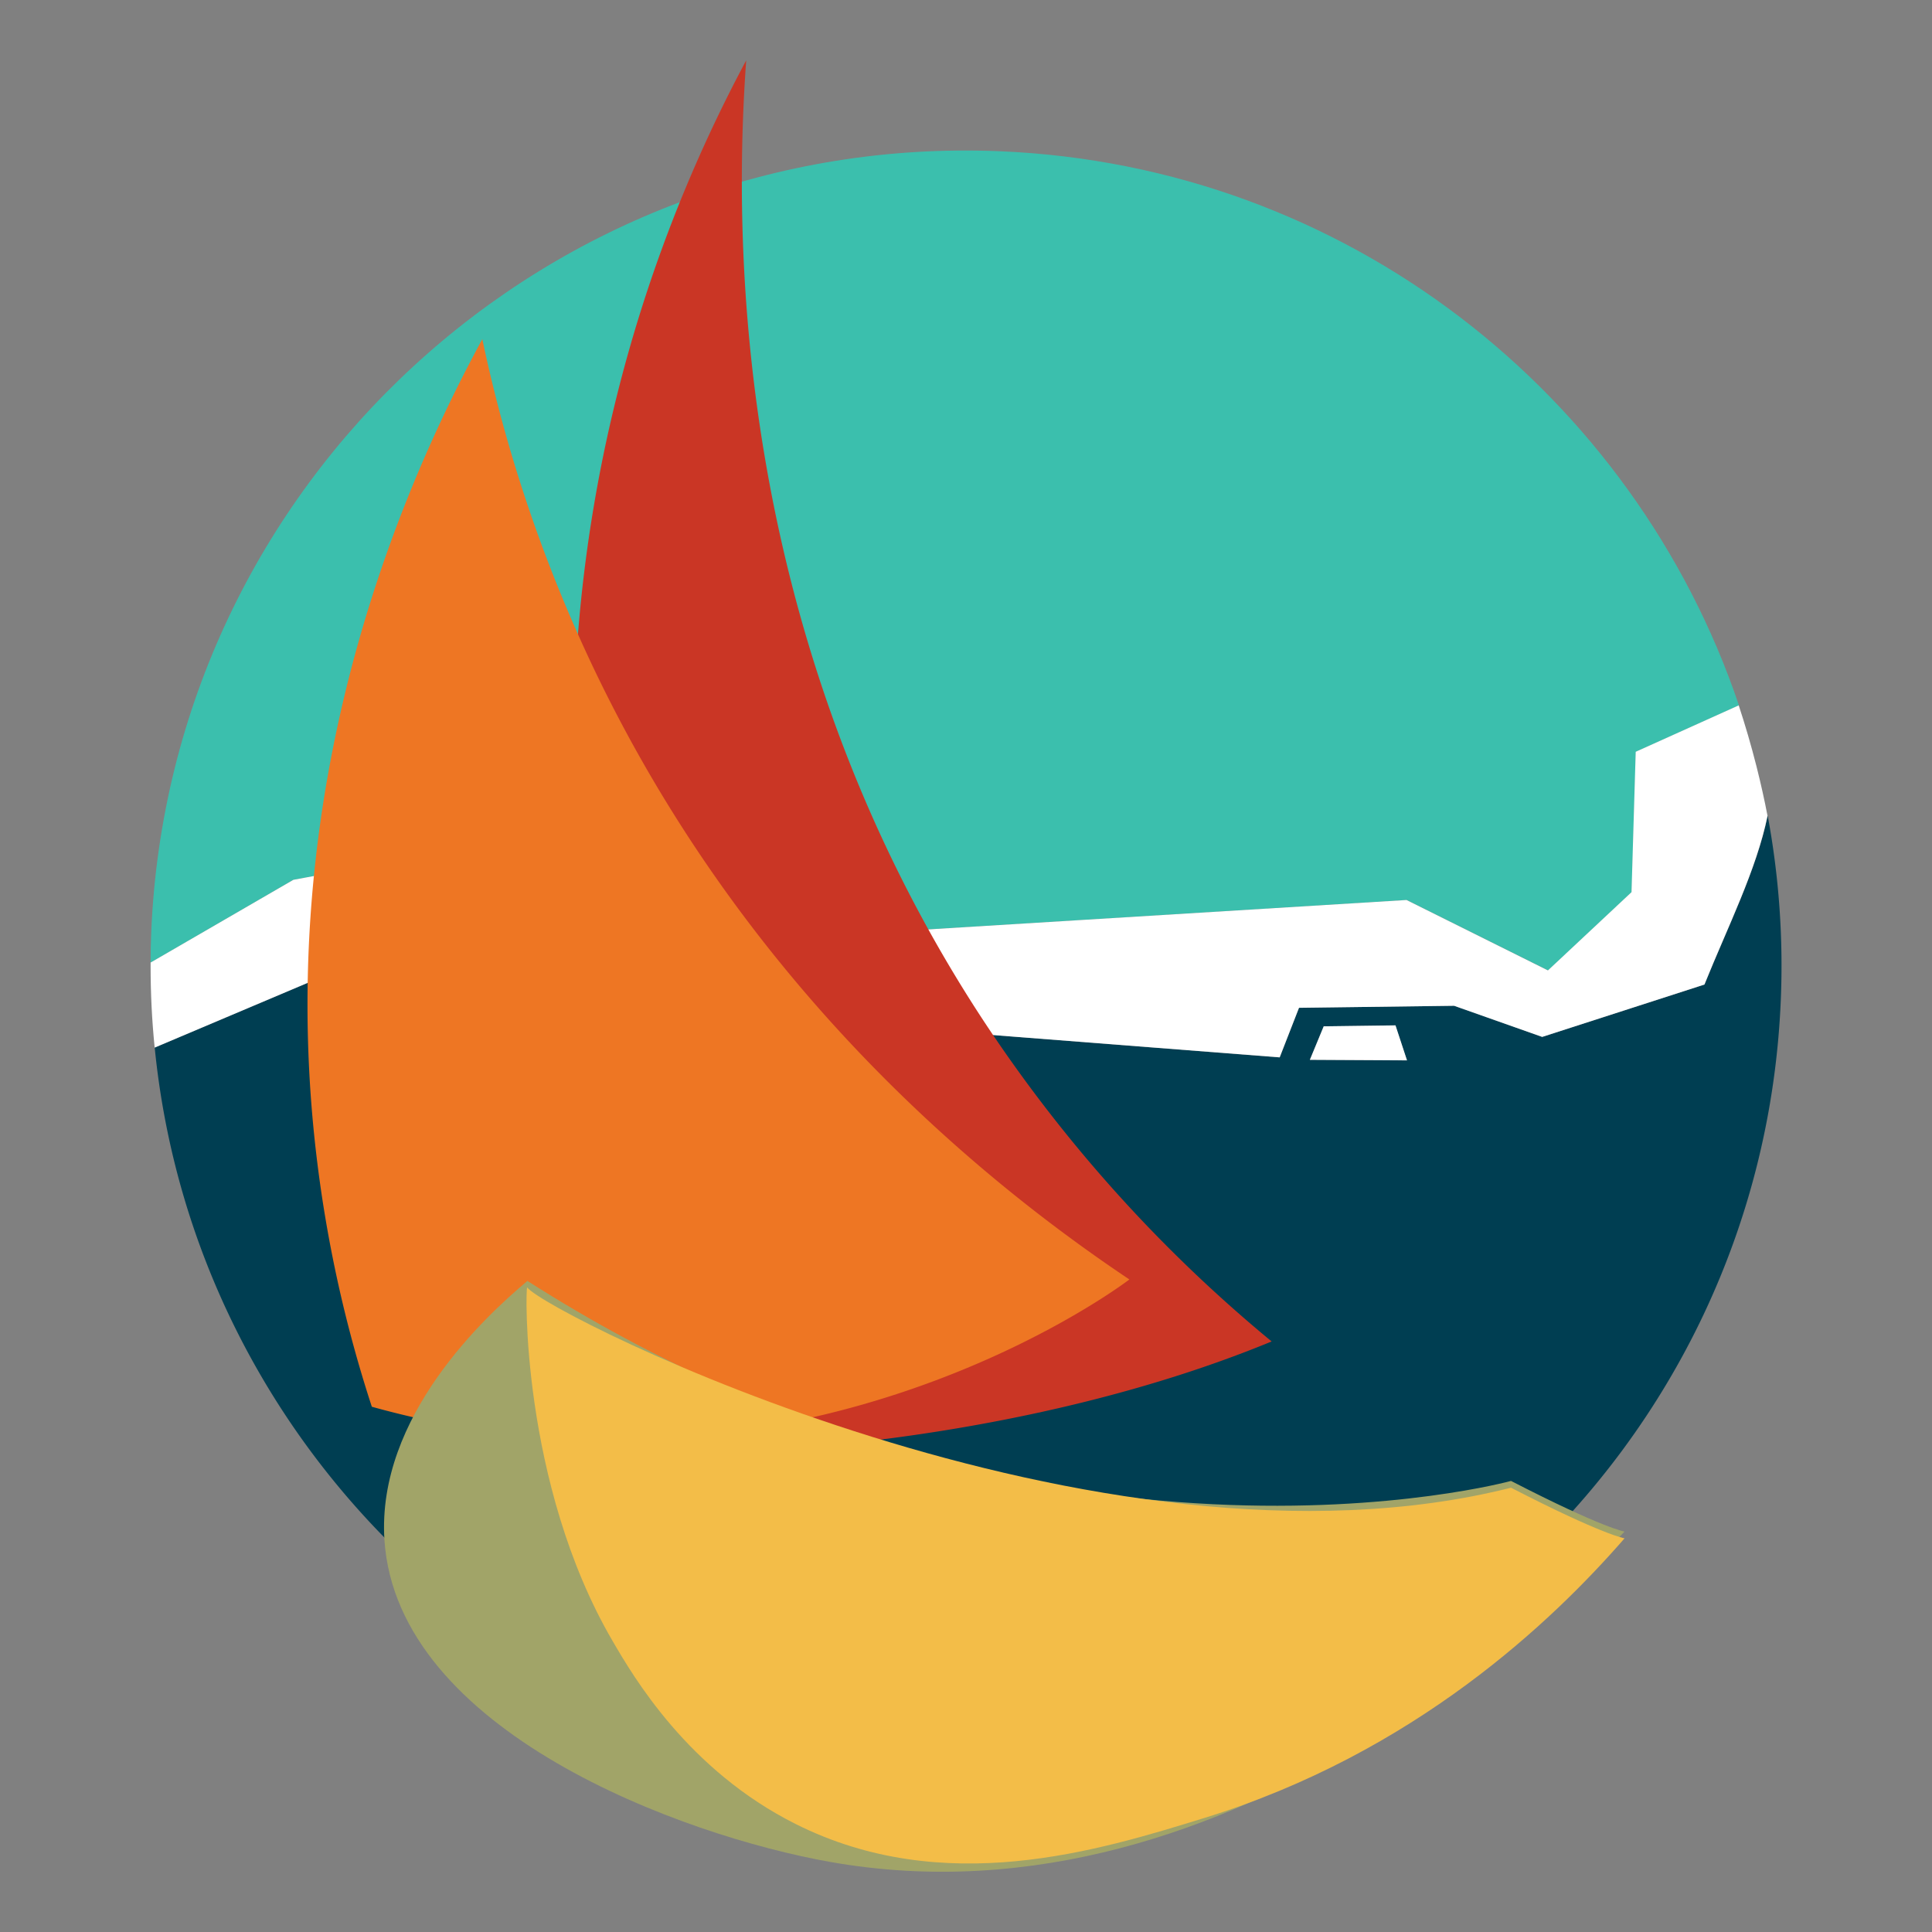
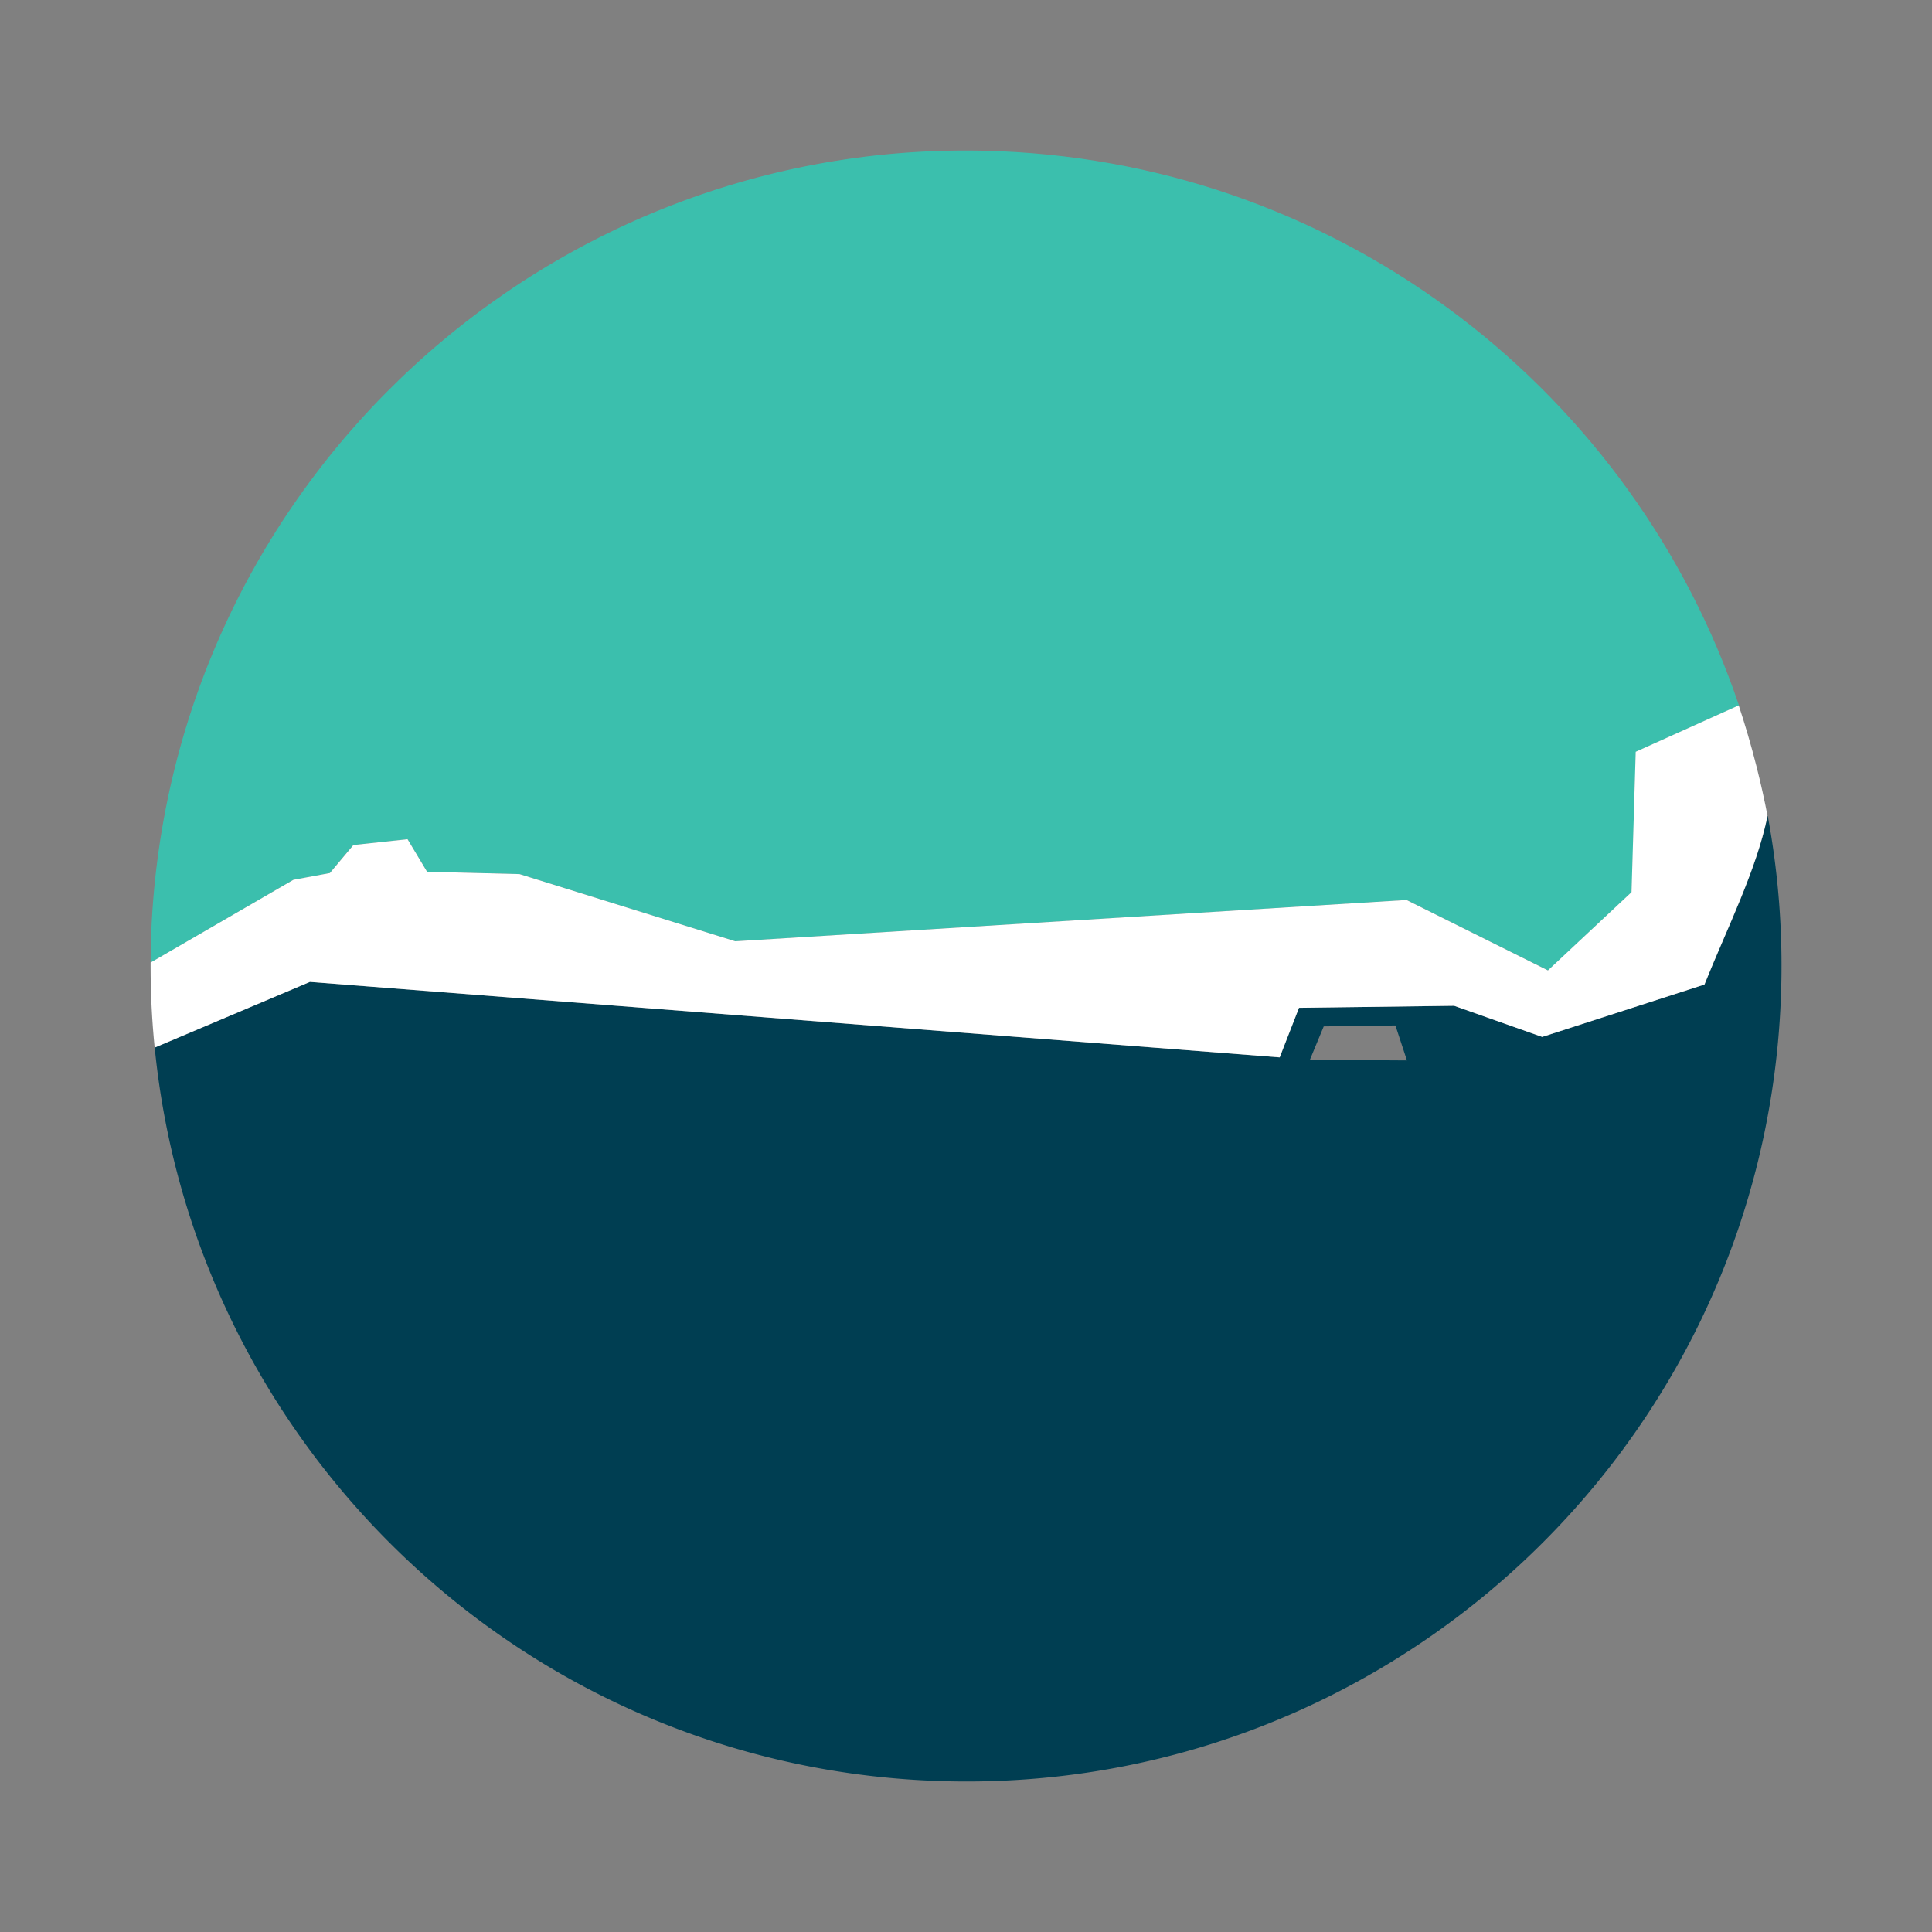
<svg xmlns="http://www.w3.org/2000/svg" viewBox="0 0 512 512">
  <rect x="0" y="0" width="512" height="512" fill="#808080" stroke="none" />
  <defs>
    <style>.a{fill:#3bbfad;}.b{fill:#003e52;}.c{fill:#fff;}.d{fill:#ca3625;}.e{fill:#ee7623;}.f{fill:#a1a468;}.g{fill:#f3bd48;}</style>
  </defs>
  <path class="a" d="M87.39,231.37l6.23-7.43L108,222.4l5.21,8.63,24.5.62,57.17,17.8,177.92-10.94,37.48,18.66,22.15-20.75,1.11-37.19,27.3-12.3C433.05,104.66,356.94,43.92,265,40.08,145.75,35.11,45.05,127.75,40.08,247c-.12,2.71-.16,5.41-.17,8.1l37.81-21.93Z" />
  <path class="b" d="M468.45,216.18c-2.95,14.37-10.58,29.46-16.73,44.73l-43,13.88-23.34-8.25-41.11.53q-2.57,6.58-5.12,13.15l-257-20L41,277.62C51.43,383,138.11,467.38,247,471.92c119.25,5,220-87.66,224.93-206.91a217.29,217.29,0,0,0-3.47-48.83M347.13,280.86,350.8,272l19-.25,3.05,9.27Z" />
-   <polygon class="c" points="350.8 271.98 347.13 280.86 372.87 281 369.82 271.73 350.8 271.98" />
  <path class="c" d="M339.12,280.22l5.12-13.14,41.11-.54,23.34,8.25,43-13.88c6.14-15.26,13.78-30.35,16.72-44.71q-1.2-6.27-2.91-13.06c-1.46-5.77-3.06-11.18-4.72-16.21l-27.3,12.3-1.11,37.2-22.15,20.74-37.48-18.66L194.85,249.45l-57.17-17.8-24.5-.62L108,222.4l-14.35,1.54-6.23,7.43-9.67,1.79L39.91,255.09c0,.3,0,.6,0,.91q0,11,1.08,21.62l41.14-17.41,257,20" />
-   <path class="d" d="M337,355.5a383.33,383.33,0,0,1-76.61-85.38C193.34,167.76,194.55,60.65,197.75,16a386.74,386.74,0,0,0,1.84,368.44s71.9-1.95,137.41-28.94" />
-   <path class="e" d="M299.3,339.07S213.6,404.84,98.54,372.8a344.62,344.62,0,0,1-16-79.92c-7.31-92.89,25.31-166.26,45.28-203a390.15,390.15,0,0,0,30.36,89c41.22,85.29,104.23,135.48,141.13,160.2" />
-   <path class="f" d="M430.53,405.88s-5.54-.78-30.09-13.42c0,0-124,34.12-260.67-53-11,9.23-40,35.9-37.89,68.66,3.34,50.71,78.87,78.33,118,85.29,108.5,19.29,197.75-73.71,210.61-87.5" />
-   <path class="g" d="M210.89,483.4c39.29,19.68,80.08,7.09,108.18-1.59,55.79-17.23,92.31-52.14,111.46-74.14,0,0-5.54-.77-30.09-13.41C290.85,421.84,145.3,348.37,139.72,341.2c-.49-.64-1.79,51.87,22.64,93.71,5.51,9.45,19.94,34.17,48.53,48.49" />
</svg>